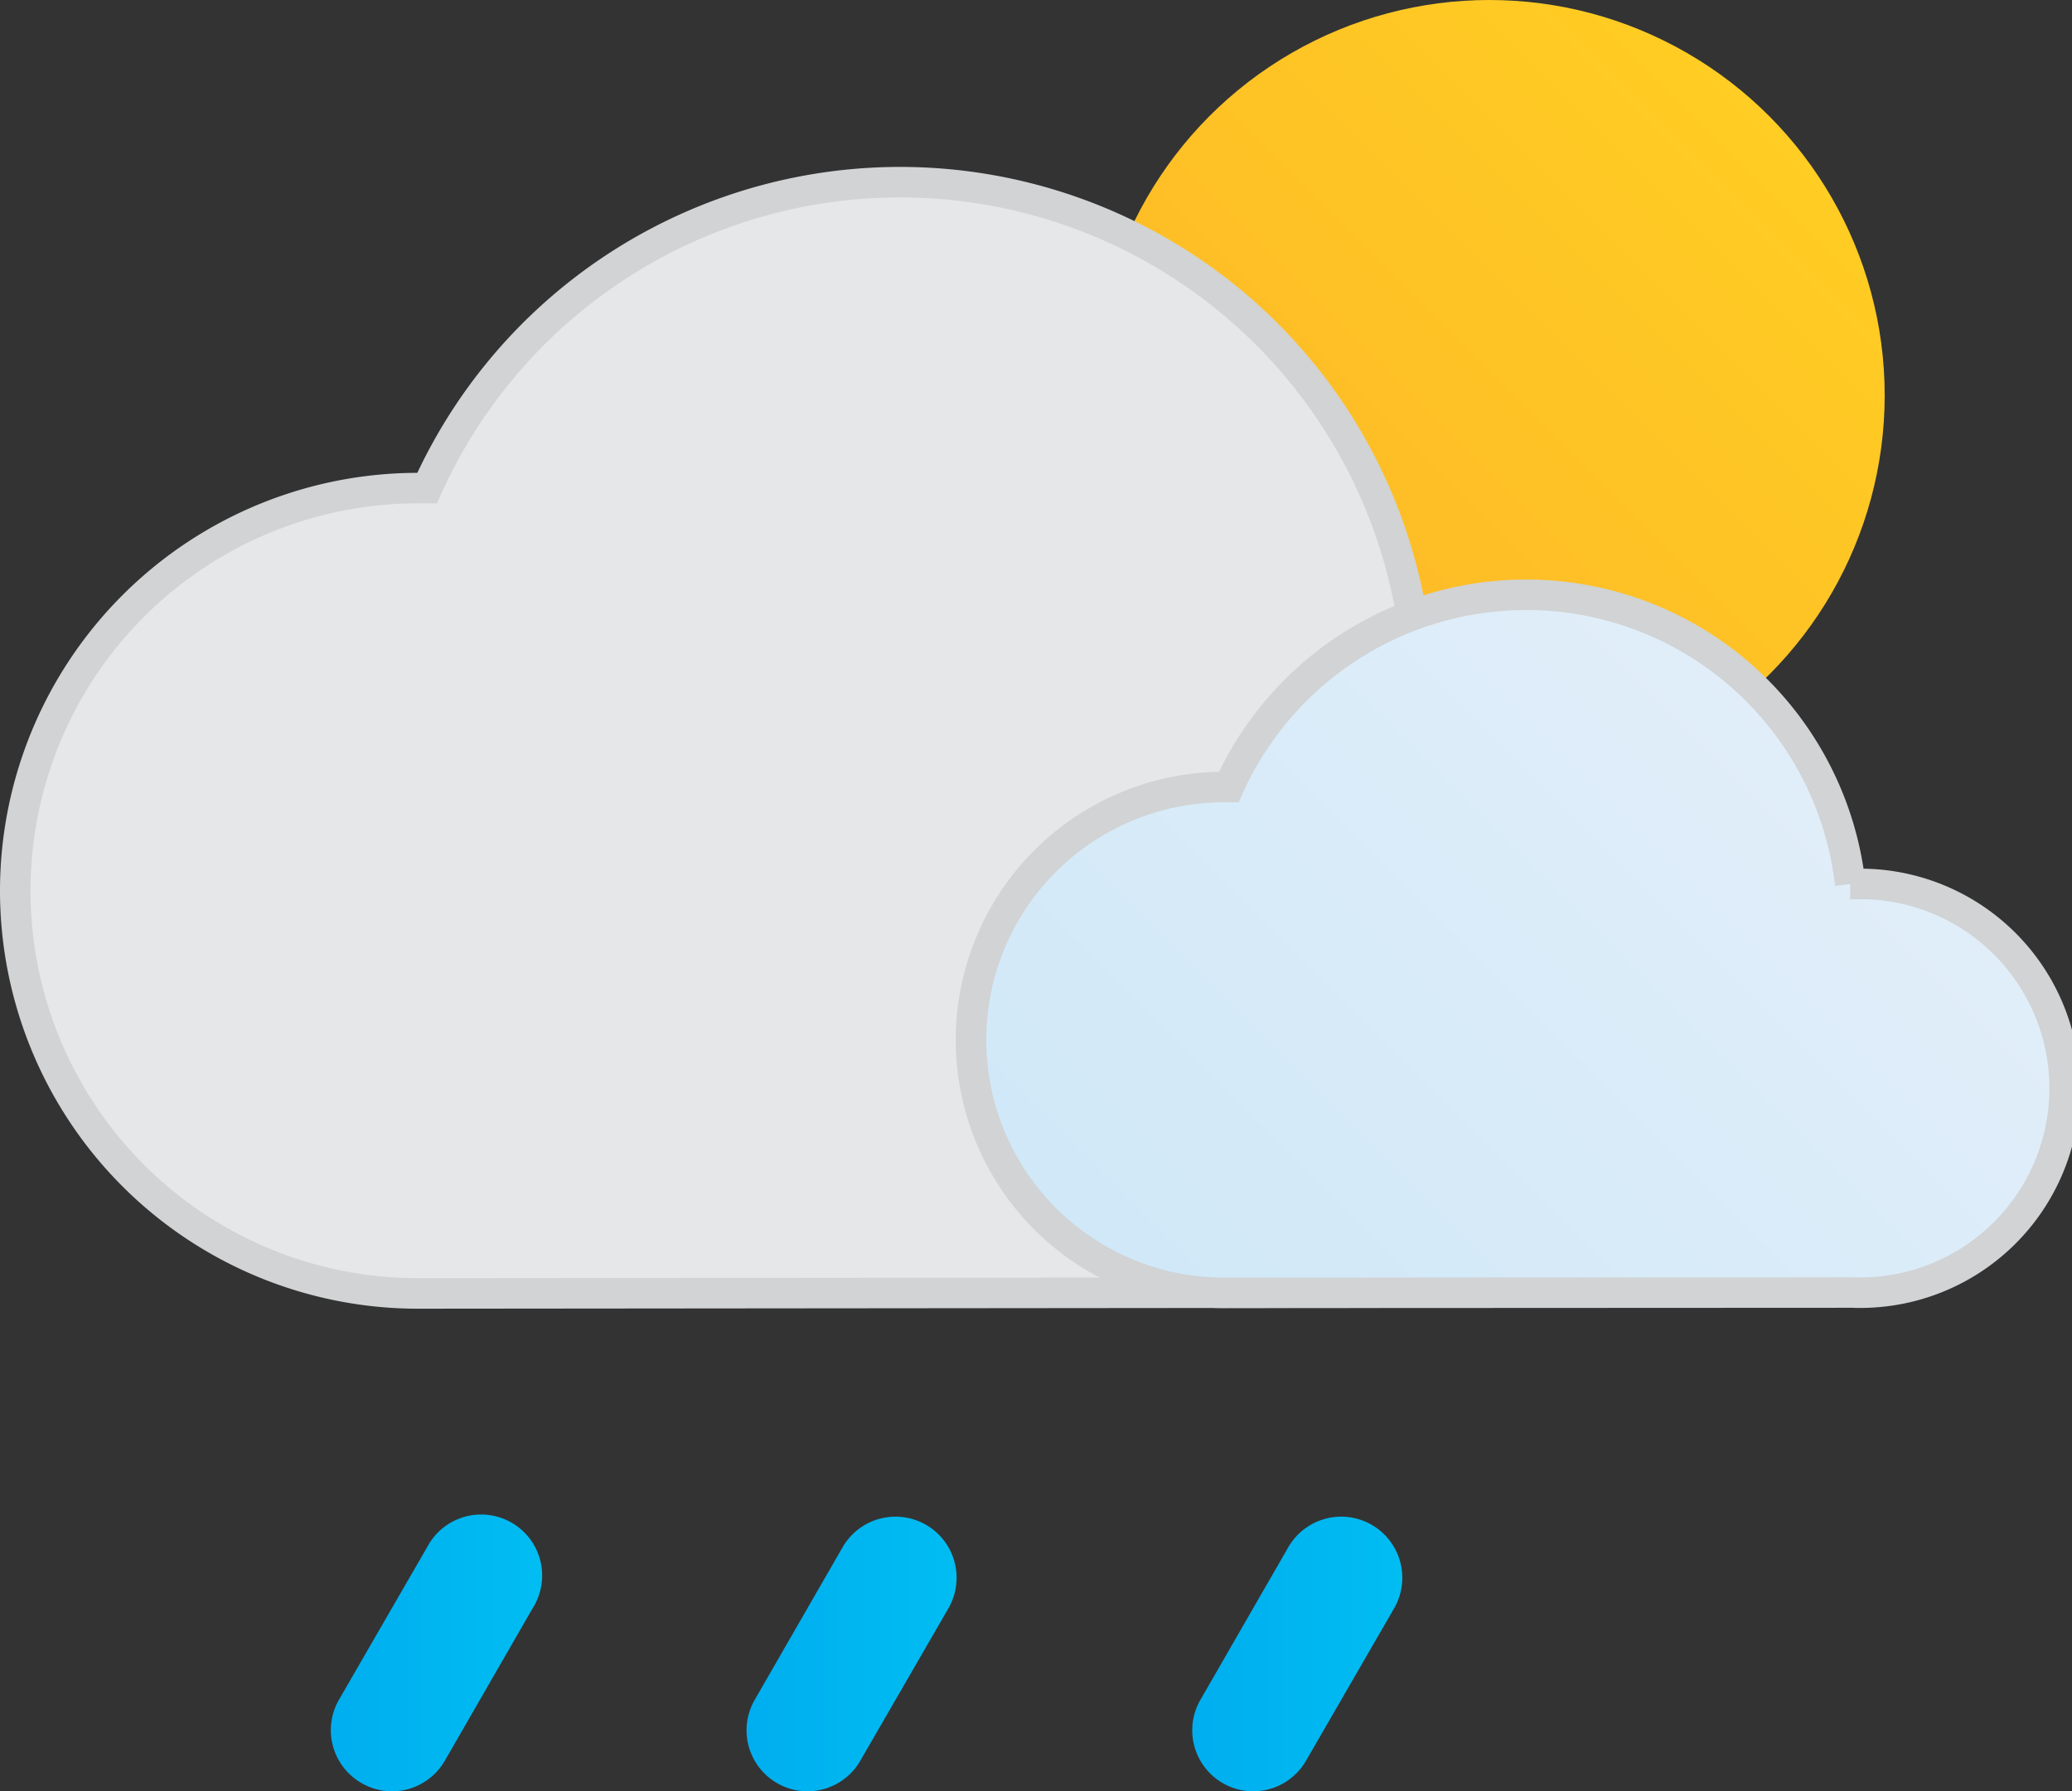
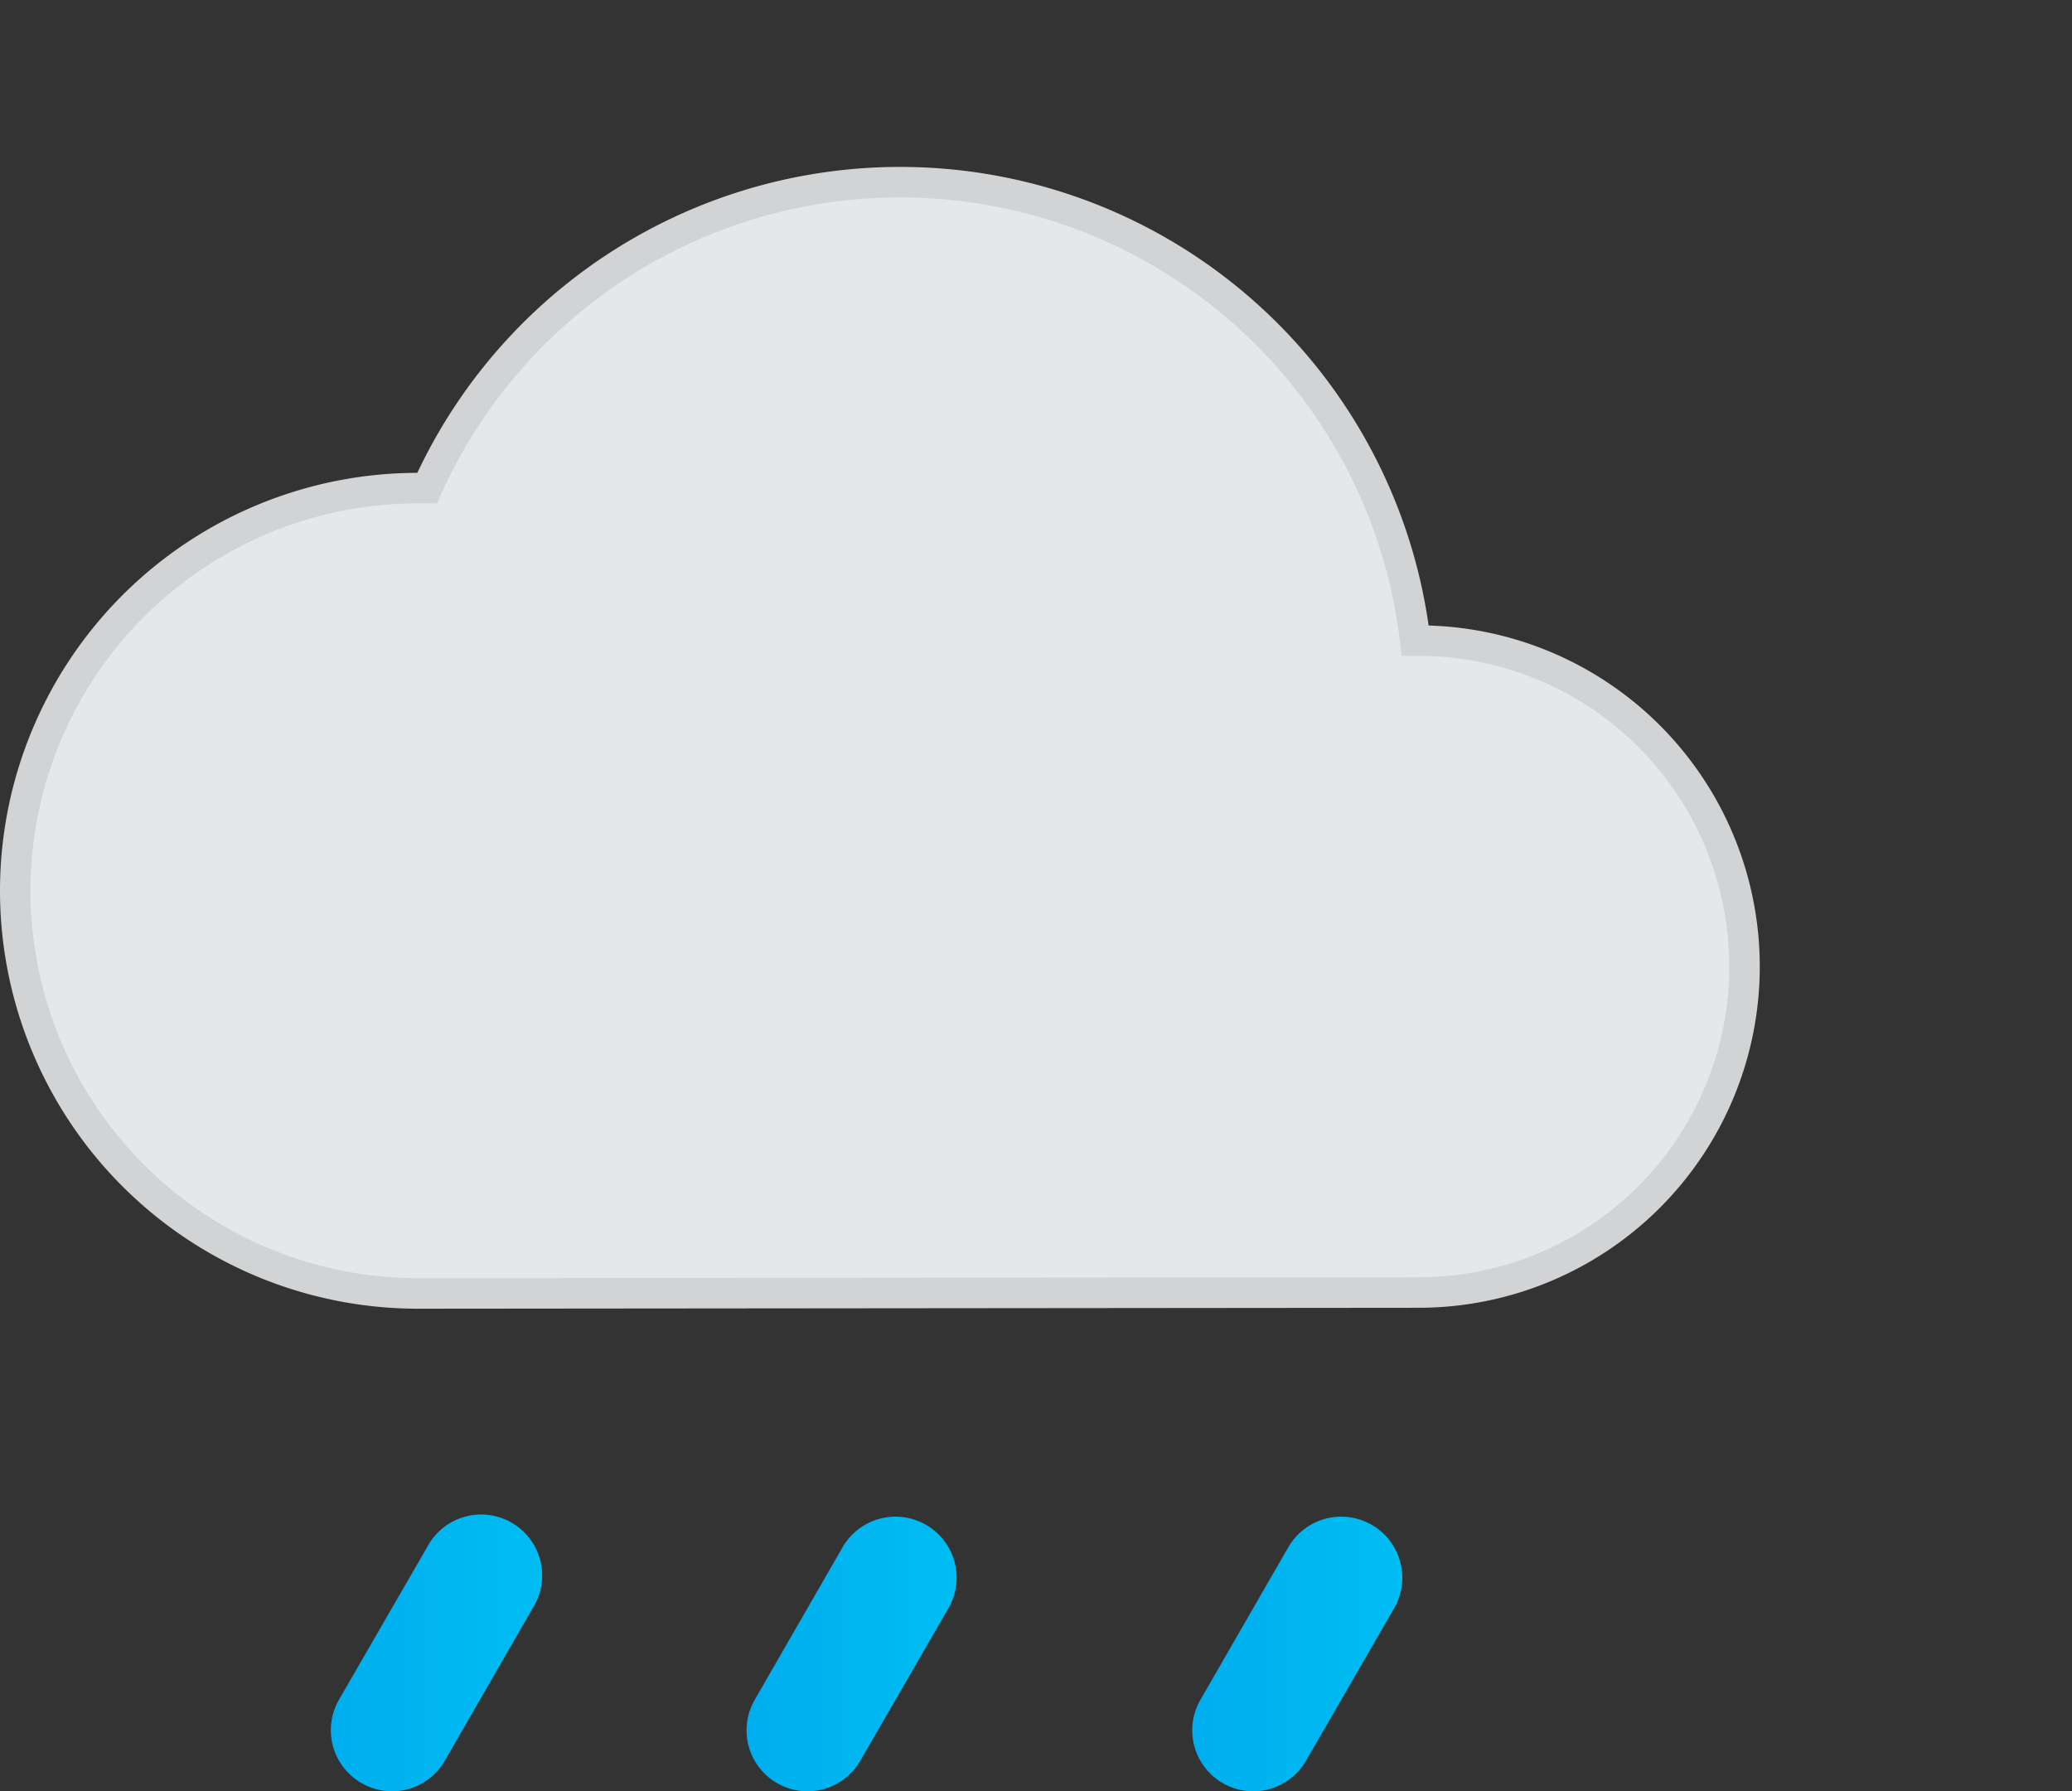
<svg xmlns="http://www.w3.org/2000/svg" xmlns:xlink="http://www.w3.org/1999/xlink" viewBox="0 0 67.92 58.72">
  <rect x="0" y="0" width="67.92" height="58.72" fill="#333333" stroke="none" />
  <linearGradient id="a" gradientUnits="userSpaceOnUse" x1="39.66" x2="57.99" y1="22.13" y2="3.8">
    <stop offset="0" stop-color="#fdb728" />
    <stop offset="1" stop-color="#ffcd23" />
  </linearGradient>
  <linearGradient id="b" gradientUnits="userSpaceOnUse" x1="39.25" x2="59.57" y1="44.93" y2="24.6">
    <stop offset="0" stop-color="#d0e8f8" />
    <stop offset="1" stop-color="#e1eef9" />
  </linearGradient>
  <linearGradient id="c" gradientUnits="userSpaceOnUse" x1="10.86" x2="17.74" y1="54.22" y2="54.22">
    <stop offset="0" stop-color="#00aeef" />
    <stop offset="1" stop-color="#00bdf2" />
  </linearGradient>
  <linearGradient id="d" x1="24.47" x2="31.36" xlink:href="#c" y1="54.22" y2="54.22" />
  <linearGradient id="e" x1="39.08" x2="45.97" xlink:href="#c" y1="54.22" y2="54.22" />
-   <circle cx="48.82" cy="12.96" fill="url(#a)" r="12.96" />
  <path d="m46.5 42.37a10.67 10.67 0 1 0 0-21.37h-.11a17 17 0 0 0 -32.39-5h-.3a13.2 13.2 0 0 0 0 26.4z" fill="#e6e7e8" stroke="#d1d3d4" stroke-miterlimit="10" />
-   <path d="m60.72 42.37a6.7 6.7 0 1 0 0-13.39h-.07a10.69 10.69 0 0 0 -20.37-3.18h-.16a8.29 8.29 0 1 0 0 16.58z" fill="url(#b)" stroke="#d1d3d4" stroke-miterlimit="10" />
  <path d="m12.85 58.72a2 2 0 0 1 -1-.27 2 2 0 0 1 -.74-2.73l2.89-5a2 2 0 1 1 3.46 2l-2.88 5a2 2 0 0 1 -1.73 1z" fill="url(#c)" />
  <path d="m26.47 58.72a2 2 0 0 1 -1.73-3l2.88-5a2 2 0 1 1 3.47 2l-2.89 5a2 2 0 0 1 -1.73 1z" fill="url(#d)" />
  <path d="m41.08 58.72a2 2 0 0 1 -1.73-3l2.88-5a2 2 0 1 1 3.47 2l-2.89 5a2 2 0 0 1 -1.73 1z" fill="url(#e)" />
</svg>